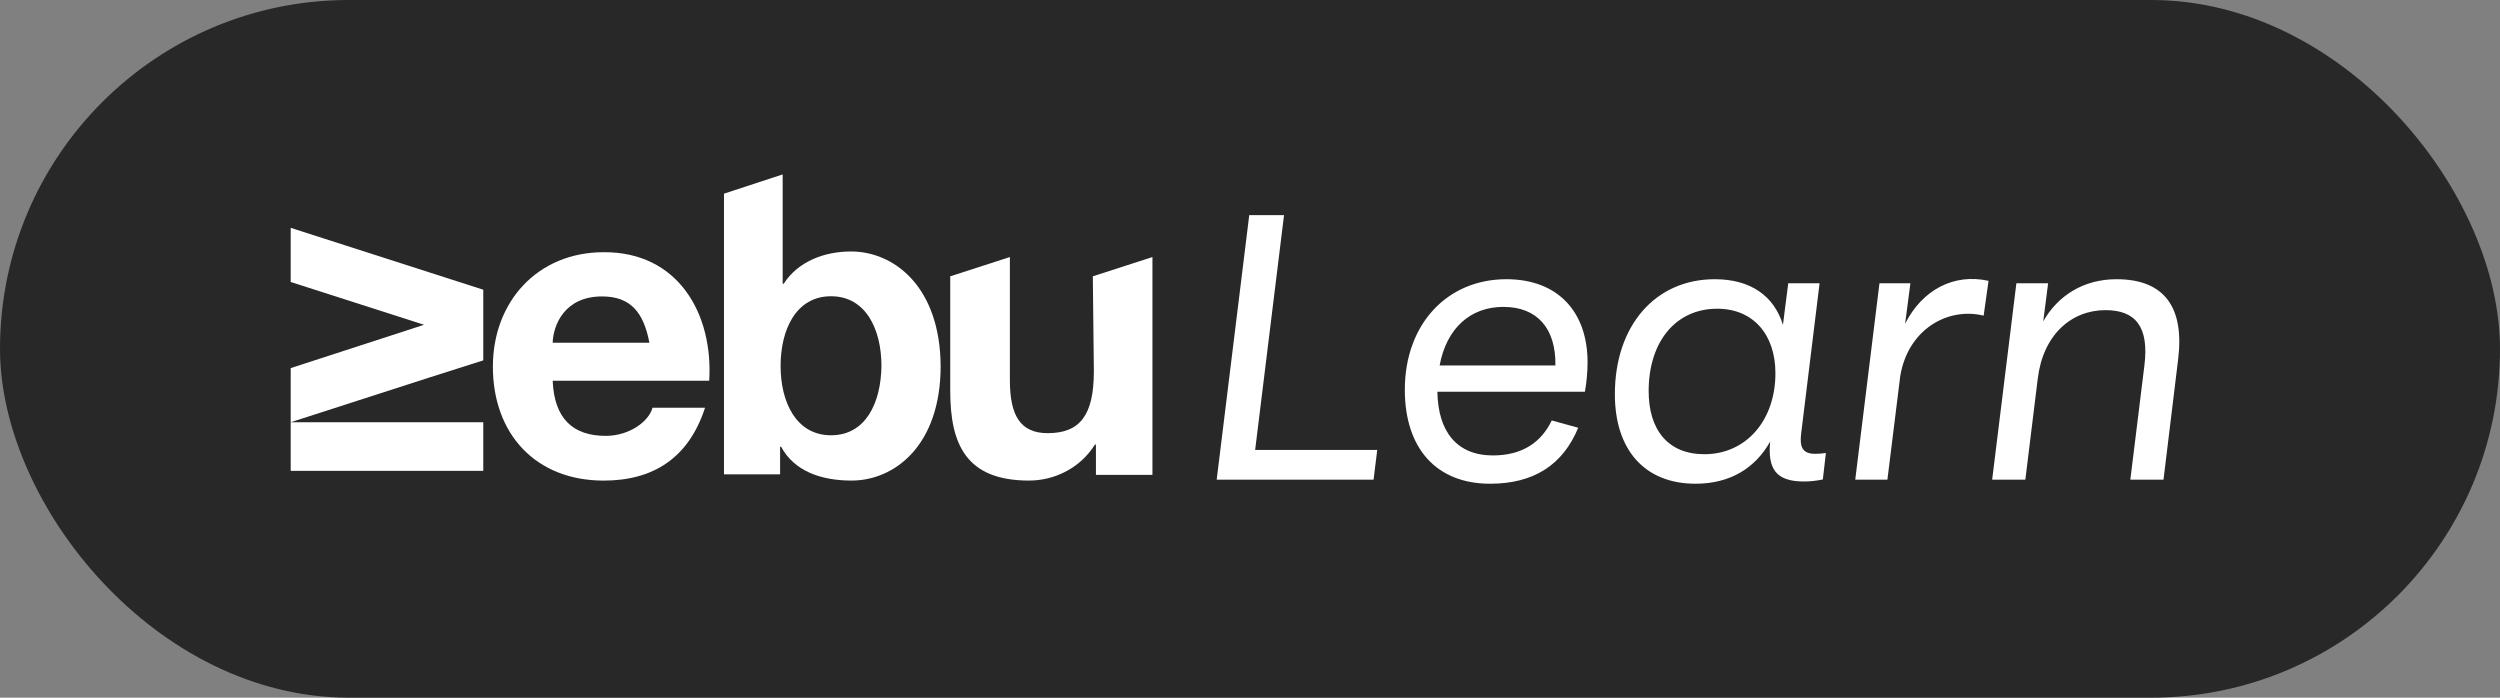
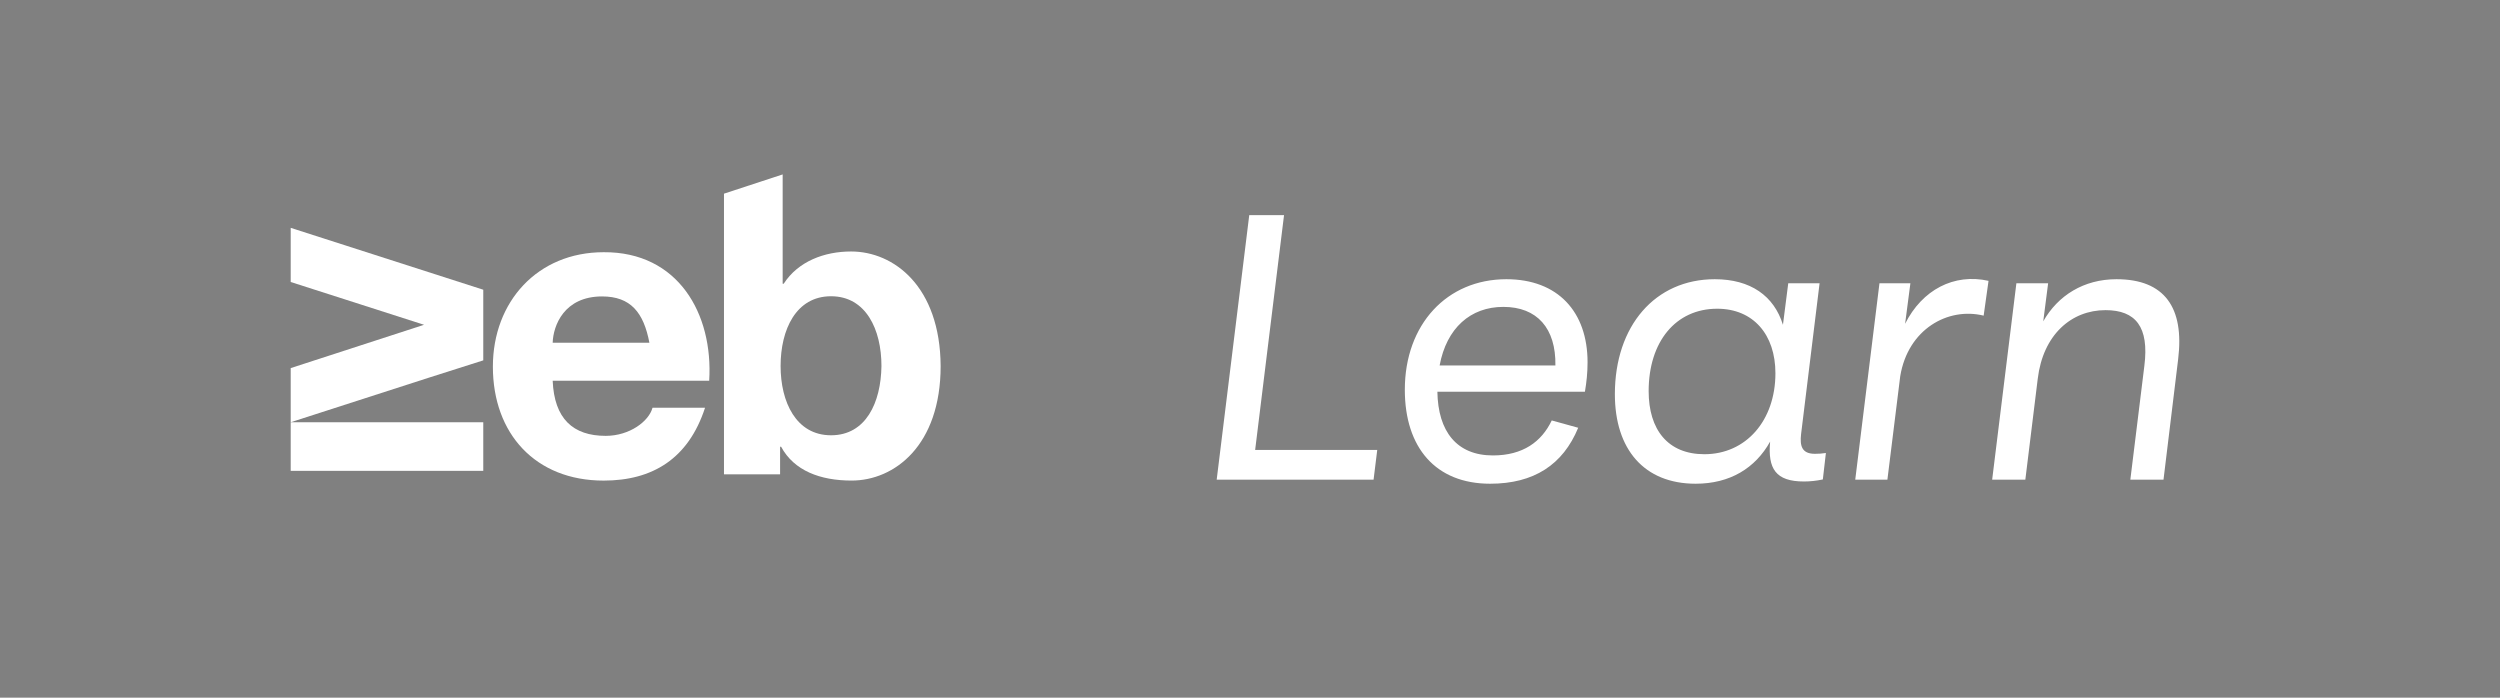
<svg xmlns="http://www.w3.org/2000/svg" width="172" height="48" viewBox="0 0 172 48" fill="none">
  <rect x="0" y="0" width="172" height="48" fill="#808080" stroke="none" />
-   <rect width="172" height="48" rx="24" fill="#282828" />
  <path d="M38.024 26.193C38.132 28.806 39.42 29.987 41.673 29.987C43.319 29.987 44.643 28.985 44.893 28.054H48.507C47.362 31.562 44.893 33.065 41.53 33.065C36.844 33.065 33.91 29.844 33.91 25.227C33.91 20.752 36.987 17.352 41.53 17.352C46.646 17.316 49.079 21.576 48.793 26.193H38.024ZM44.678 23.58C44.285 21.504 43.391 20.394 41.423 20.394C38.811 20.394 38.06 22.399 38.024 23.58H44.678Z" fill="white" />
  <path d="M33.249 19.933L20 15.676V19.401L29.175 22.345L20 25.325V25.644V29.014V29.049L29.459 25.999L33.249 24.793V19.968V19.933Z" fill="white" />
  <path d="M33.249 29.051H20V32.394H33.249V29.051Z" fill="white" />
  <path d="M58.555 17.302C56.714 17.302 54.909 17.982 53.917 19.523H53.847V12L49.81 13.325V32.633H53.67V30.735H53.74C54.626 32.383 56.431 33.063 58.591 33.063C61.529 33.063 64.716 30.663 64.716 25.183C64.68 19.702 61.494 17.302 58.555 17.302ZM57.175 29.947C54.767 29.947 53.705 27.654 53.705 25.183C53.705 22.675 54.767 20.382 57.175 20.382C59.582 20.382 60.644 22.675 60.644 25.183C60.609 27.69 59.582 29.947 57.175 29.947Z" fill="white" />
-   <path d="M75.258 25.535C75.258 28.582 74.294 29.801 72.083 29.801C70.192 29.801 69.479 28.582 69.479 26.144V17.684L65.377 19.01V26.897C65.377 30.59 66.483 33.063 70.799 33.063C72.511 33.063 74.294 32.239 75.329 30.59H75.4V32.669H79.288V17.684L75.186 19.01L75.258 25.535Z" fill="white" />
  <path d="M94.502 33H83.708L85.948 14.8H88.342L86.354 30.956H94.754L94.502 33ZM109.224 24.922C109.224 25.65 109.154 26.294 109.042 26.952H98.892C98.934 29.682 100.222 31.334 102.714 31.334C104.772 31.334 106.06 30.396 106.76 28.926L108.58 29.43C107.53 31.978 105.528 33.28 102.518 33.28C98.78 33.28 96.652 30.802 96.652 26.812C96.652 22.318 99.55 19.21 103.638 19.21C107.194 19.21 109.224 21.464 109.224 24.922ZM103.428 21.114C101.174 21.114 99.522 22.57 99.046 25.146H107.012C107.054 22.584 105.752 21.114 103.428 21.114ZM124.865 31.222C125.117 31.222 125.355 31.208 125.621 31.166L125.411 32.986C124.949 33.084 124.529 33.126 124.109 33.126C122.163 33.126 121.617 32.244 121.785 30.382C120.763 32.216 119.013 33.28 116.661 33.28C113.105 33.28 111.103 30.9 111.103 27.12C111.103 22.416 113.875 19.21 117.977 19.21C120.441 19.21 122.051 20.358 122.667 22.346L123.031 19.49H125.187L123.913 29.878C123.829 30.648 123.941 31.222 124.865 31.222ZM117.263 31.25C120.119 31.25 122.149 28.94 122.149 25.678C122.149 23.018 120.623 21.24 118.145 21.24C115.289 21.24 113.427 23.508 113.427 26.91C113.427 29.556 114.743 31.25 117.263 31.25ZM131.435 19.49L131.071 22.276C132.247 19.938 134.431 18.79 136.811 19.322L136.475 21.716C134.025 21.114 131.267 22.64 130.735 25.888L129.853 33H127.641L129.307 19.49H131.435ZM145.615 19.21C148.933 19.21 150.291 21.17 149.857 24.712L148.849 33H146.567L147.533 25.16C147.869 22.486 146.931 21.338 144.859 21.338C142.507 21.338 140.561 23.032 140.197 26.056L139.343 33H137.061L138.727 19.49H140.911L140.575 22.108C141.583 20.33 143.361 19.21 145.615 19.21Z" fill="white" />
</svg>